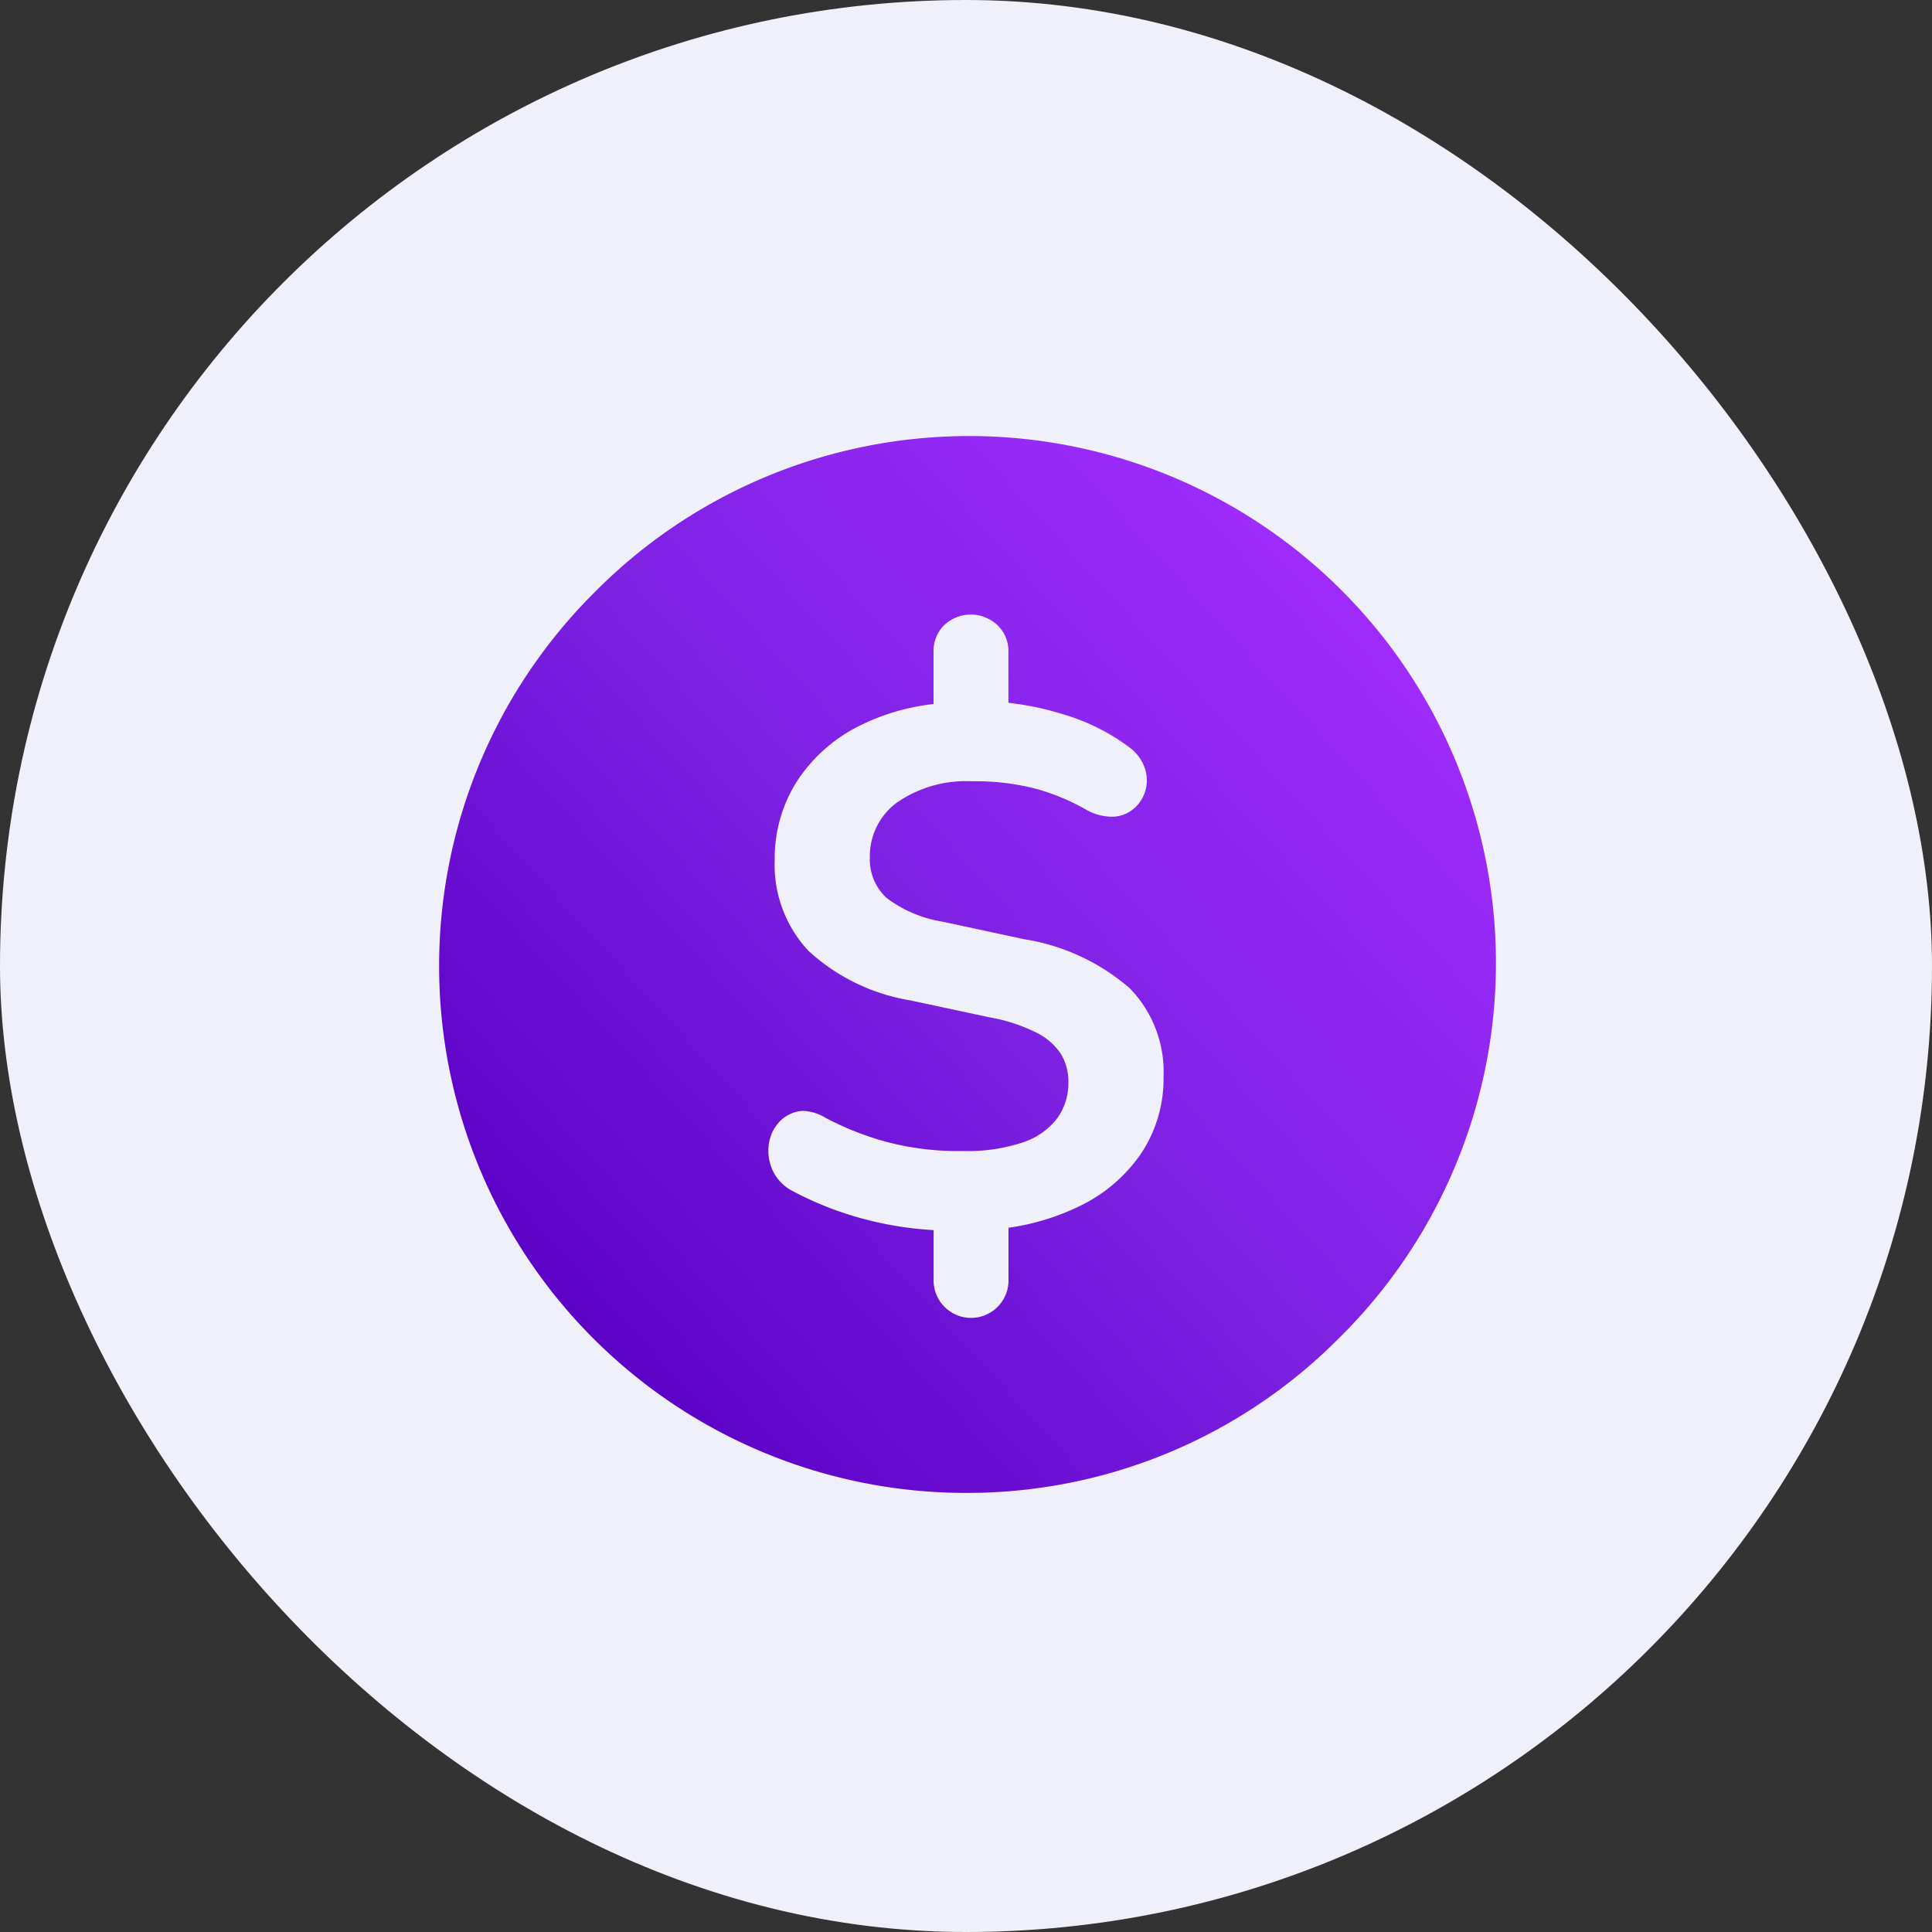
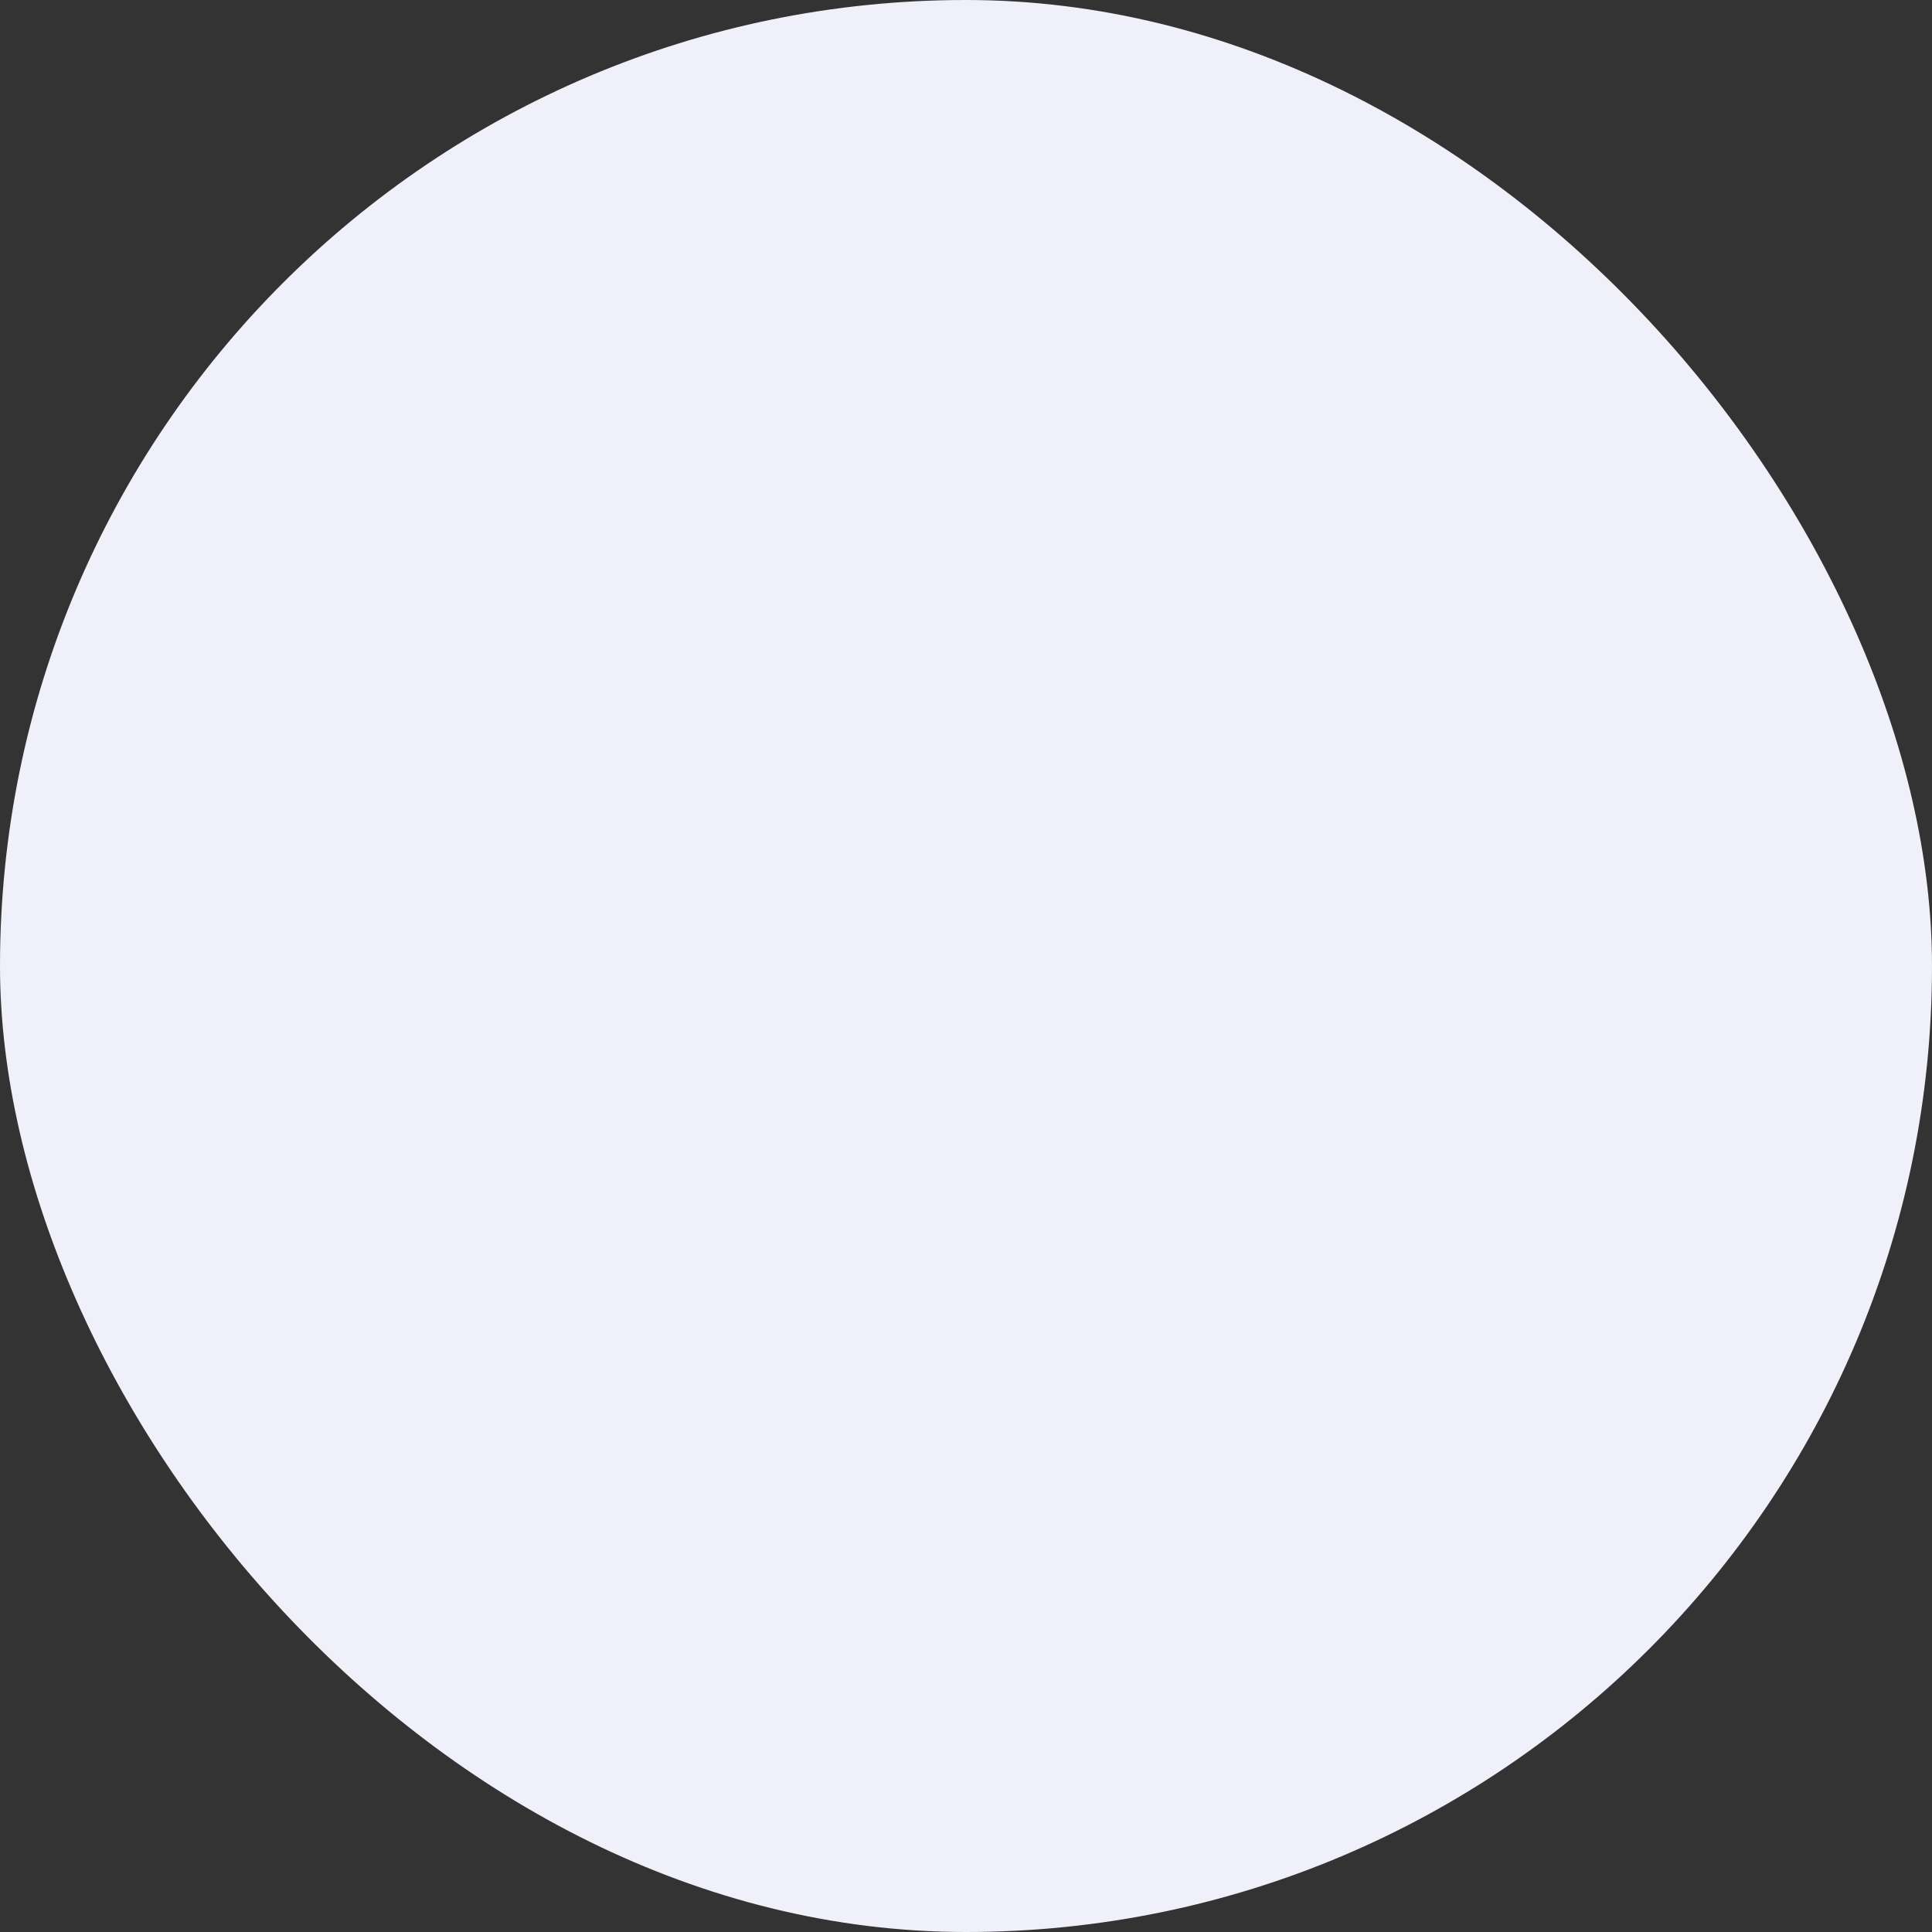
<svg xmlns="http://www.w3.org/2000/svg" width="44" height="44" viewBox="0 0 44 44">
  <rect x="0" y="0" width="44" height="44" fill="#333333" stroke="none" />
  <defs>
    <linearGradient id="linear-gradient" x1="0.918" y1="0.139" x2="0.113" y2="0.873" gradientUnits="objectBoundingBox">
      <stop offset="0" stop-color="#a22cff" />
      <stop offset="0.522" stop-color="#7c21e2" />
      <stop offset="1" stop-color="#5a00c4" />
    </linearGradient>
  </defs>
  <g id="Group_71165" data-name="Group 71165" transform="translate(-348 -114)">
    <rect id="Rectangle_7050" data-name="Rectangle 7050" width="44" height="44" rx="22" transform="translate(348 114)" fill="#f0f0fa" />
-     <path id="Path_103526" data-name="Path 103526" d="M12,24A12,12,0,0,1,3.515,3.515a12,12,0,1,1,16.97,16.97A11.922,11.922,0,0,1,12,24ZM8.3,15.3a.6.6,0,0,0-.128.013.8.8,0,0,0-.452.269.917.917,0,0,0-.213.5,1.074,1.074,0,0,0,.085.563,1.01,1.01,0,0,0,.427.463,7.585,7.585,0,0,0,1.543.623,7.919,7.919,0,0,0,1.7.284v1.146a.853.853,0,1,0,1.706,0v-1.2a5.383,5.383,0,0,0,1.68-.523,3.548,3.548,0,0,0,1.357-1.194,3.07,3.07,0,0,0,.494-1.724,2.725,2.725,0,0,0-.768-2.011,4.81,4.81,0,0,0-2.406-1.119l-1.86-.4a2.841,2.841,0,0,1-1.28-.546,1.192,1.192,0,0,1-.375-.917,1.517,1.517,0,0,1,.623-1.254,2.765,2.765,0,0,1,1.715-.479,5.373,5.373,0,0,1,1.467.176,4.967,4.967,0,0,1,1.11.463A1.2,1.2,0,0,0,15.3,8.6l.064,0a.784.784,0,0,0,.469-.193.853.853,0,0,0,.238-.917.983.983,0,0,0-.341-.463,4.733,4.733,0,0,0-1.51-.757,6.592,6.592,0,0,0-1.254-.264V4.841a.808.808,0,0,0-.247-.6.883.883,0,0,0-1.22,0,.822.822,0,0,0-.238.6V6.034a4.984,4.984,0,0,0-1.741.523A3.6,3.6,0,0,0,8.139,7.811a3.266,3.266,0,0,0-.495,1.775,2.857,2.857,0,0,0,.769,2.069,4.5,4.5,0,0,0,2.32,1.128l1.809.387a3.9,3.9,0,0,1,1.057.345,1.434,1.434,0,0,1,.563.488,1.222,1.222,0,0,1,.17.648,1.381,1.381,0,0,1-.247.807,1.629,1.629,0,0,1-.777.555,3.976,3.976,0,0,1-1.382.2,6.3,6.3,0,0,1-1.868-.244A6.757,6.757,0,0,1,8.8,15.457,1.05,1.05,0,0,0,8.3,15.3Z" transform="translate(358 124)" stroke="rgba(0,0,0,0)" stroke-width="1" fill="url(#linear-gradient)" />
  </g>
</svg>